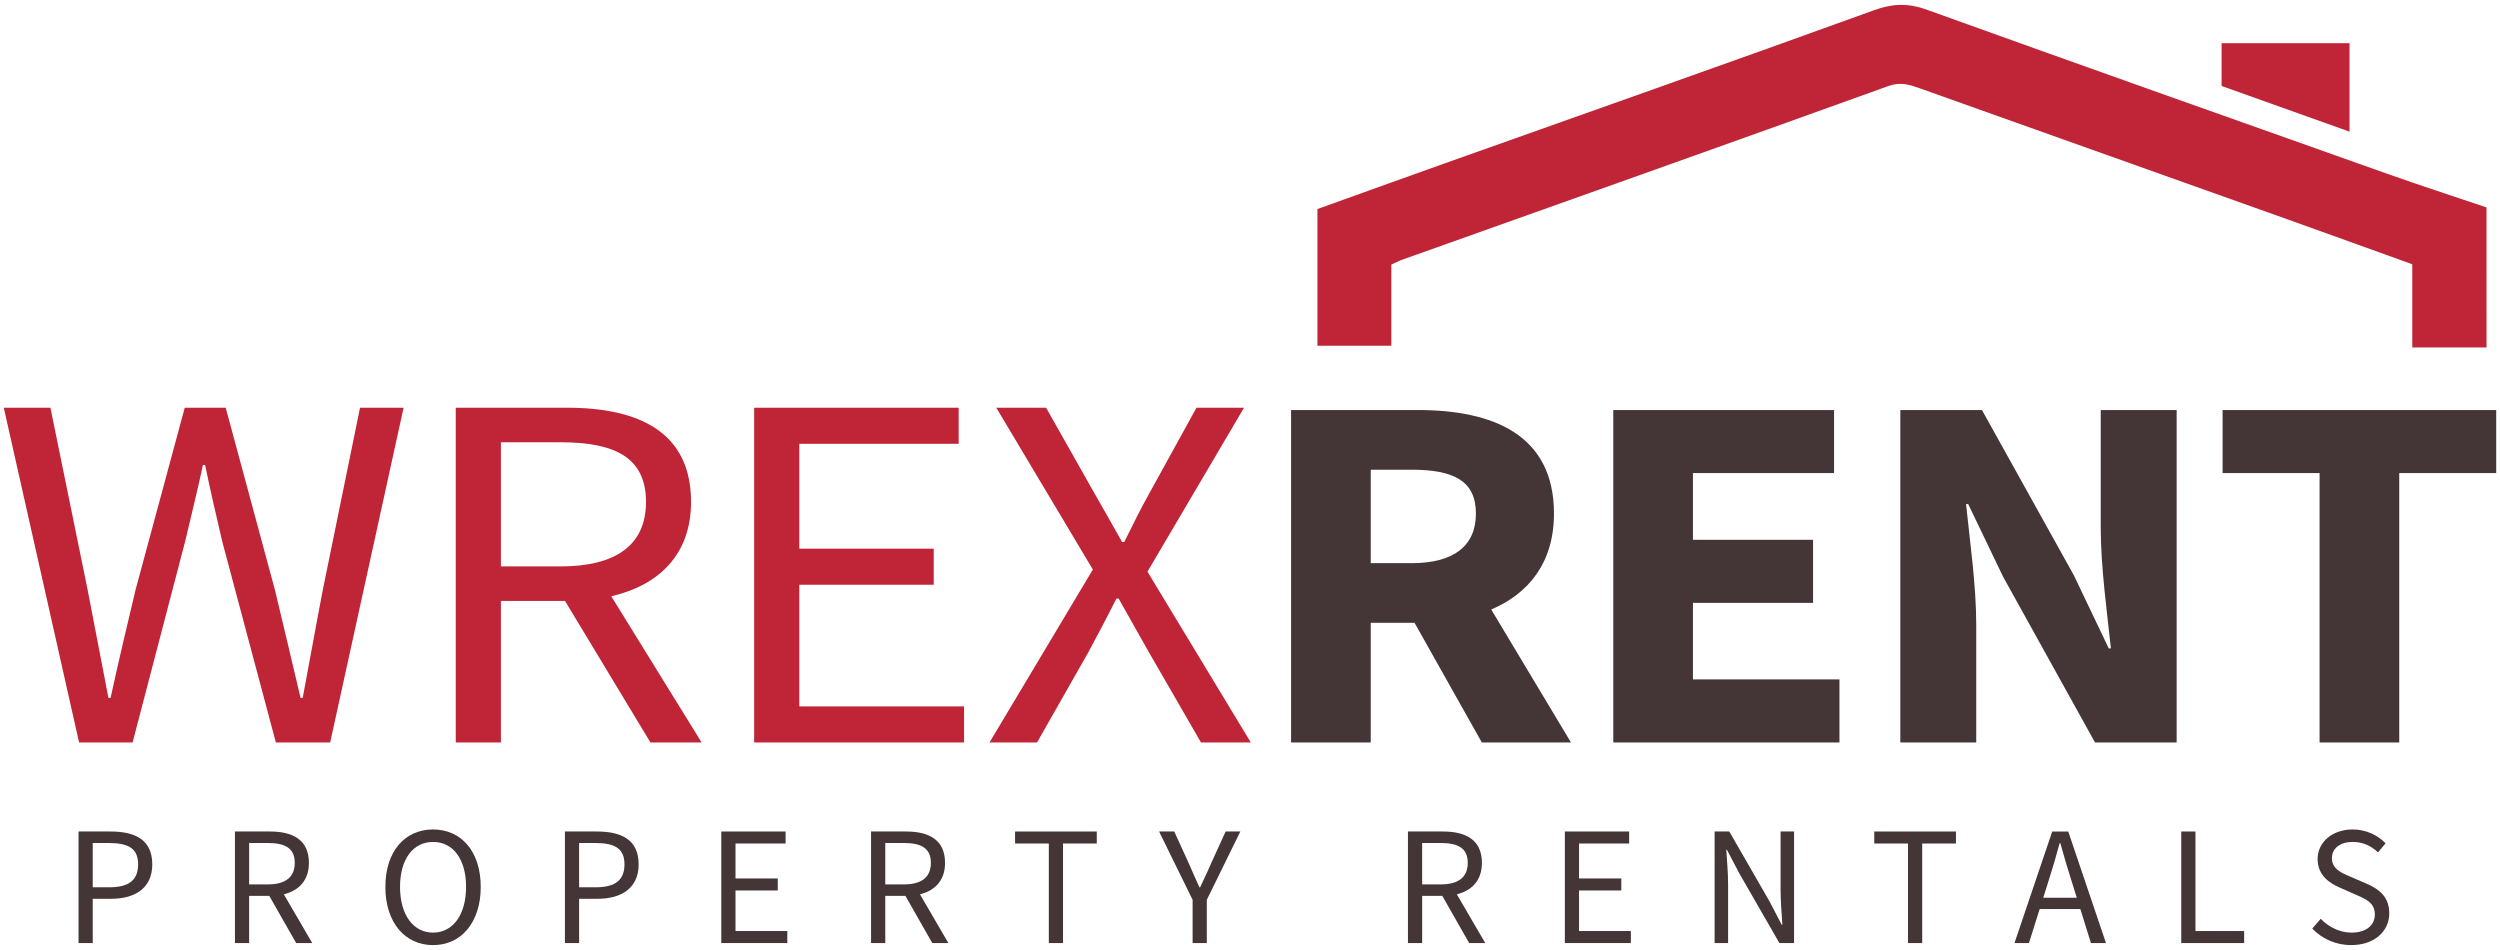
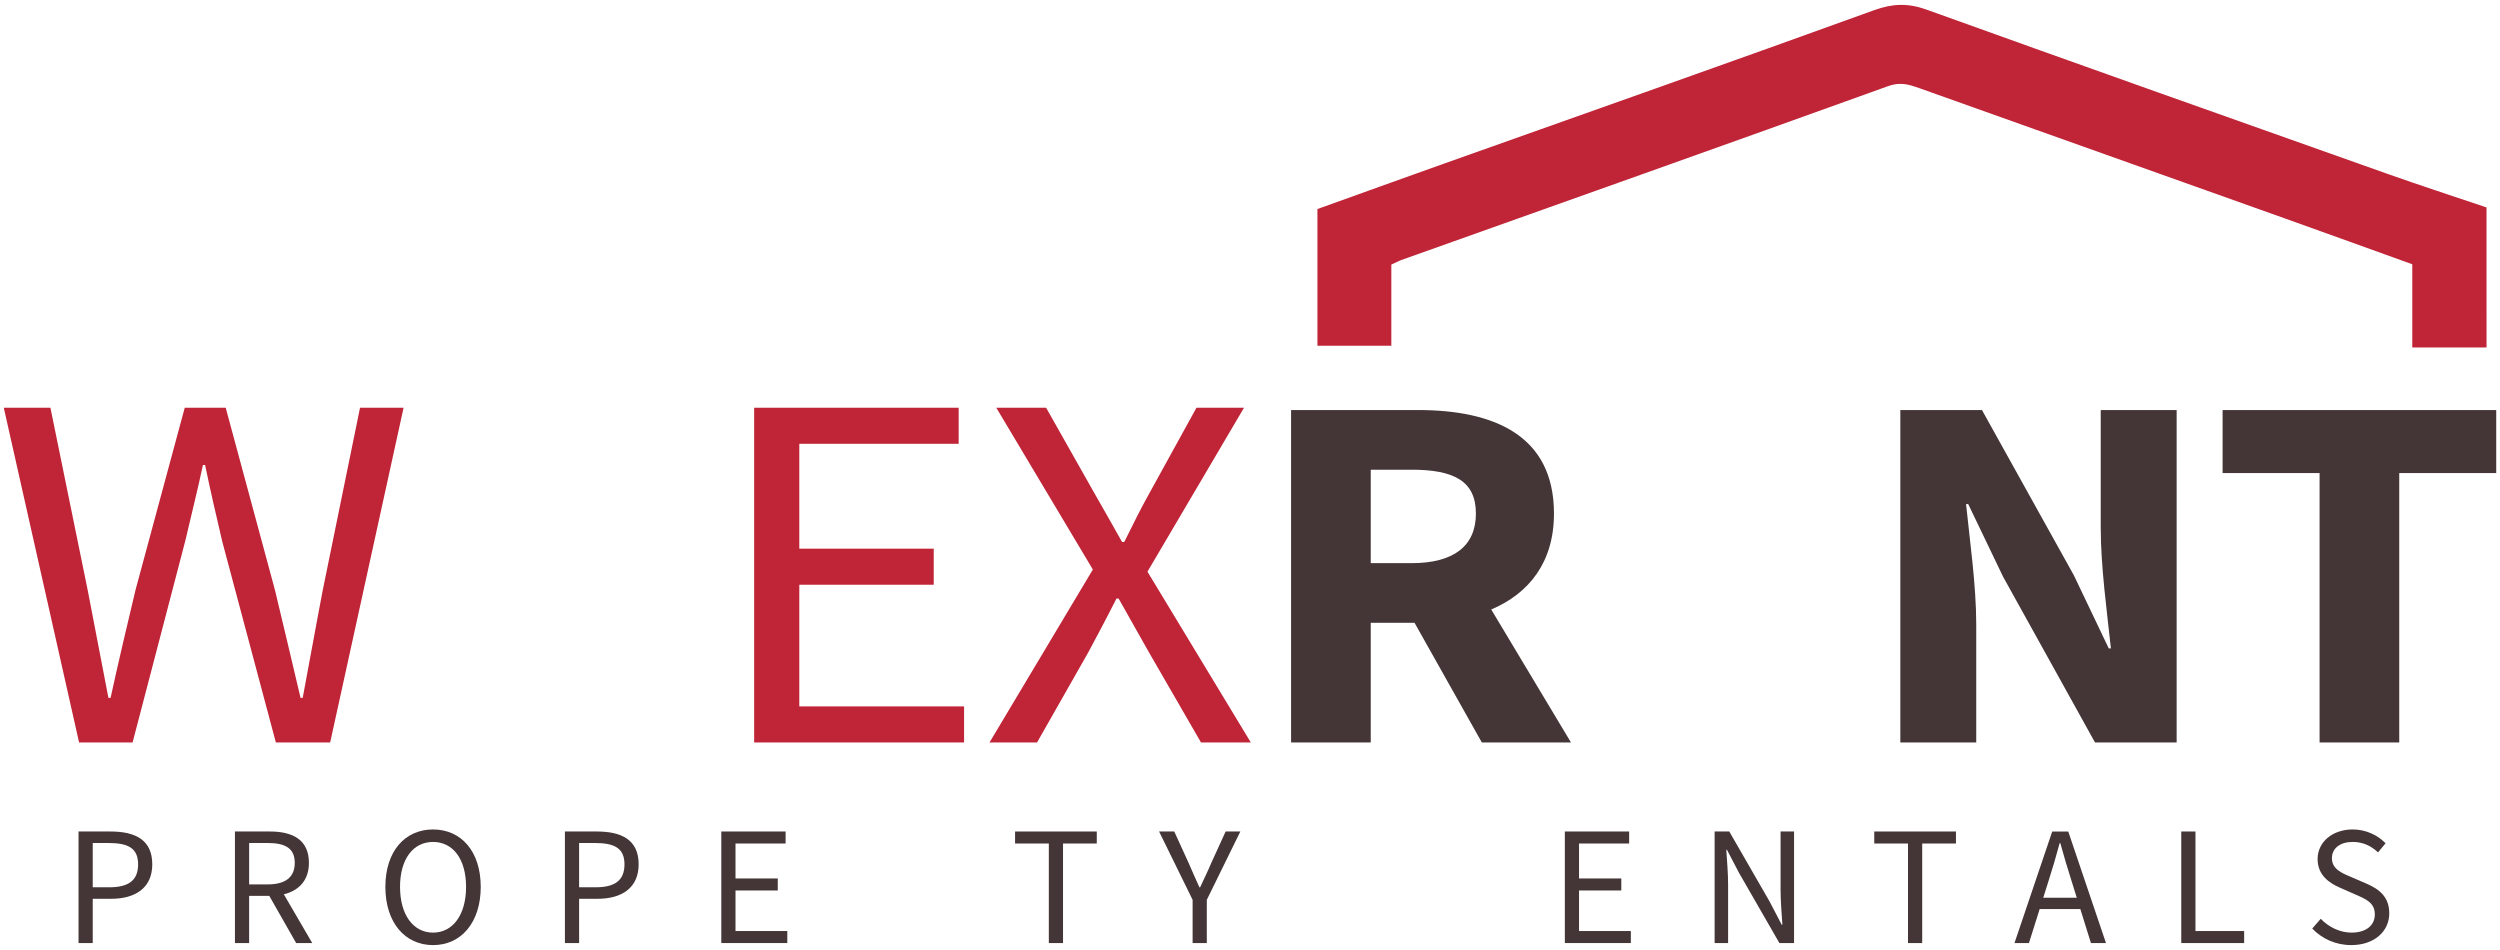
<svg xmlns="http://www.w3.org/2000/svg" version="1.1" id="Layer_1" x="0px" y="0px" viewBox="0 0 500 190" style="enable-background:new 0 0 500 190;" xml:space="preserve">
  <style type="text/css">
	.st0{fill:#C02437;}
	.st1{fill:#443537;}
</style>
  <g>
    <path class="st0" d="M497.308,69.491c-4.808,0-9.616,0-14.852,0c0-5.631,0-11.052,0-16.637   c-8.718-3.139-17.106-6.182-25.509-9.181c-24.359-8.691-48.725-17.365-73.088-26.046   c-2.016-0.718-3.8-1.278-6.174-0.421c-32.441,11.698-64.943,23.225-97.427,34.802   c-0.606,0.216-1.175,0.536-1.989,0.912c0,5.287,0,10.58,0,16.225c-4.994,0-9.72,0-14.781,0   c0-8.936,0-17.988,0-27.334c8.495-3.05,17.045-6.144,25.612-9.191   c28.584-10.17,57.203-20.243,85.726-30.581c3.699-1.34,6.794-1.442,10.466-0.12   c30.731,11.063,61.516,21.975,92.3,32.889c6.54,2.318,13.142,4.459,19.716,6.682   C497.308,50.824,497.308,60.157,497.308,69.491z" />
-     <path class="st0" d="M444.318,17.195c0-3.03,0-5.643,0-8.554c8.536,0,16.919,0,25.589,0   c0,5.784,0,11.522,0,17.688C461.231,23.232,452.748,20.203,444.318,17.195z" />
  </g>
  <g>
    <path class="st1" d="M15.709,166.299h6.373c4.999,0,8.373,1.682,8.373,6.569   c0,4.696-3.356,6.892-8.237,6.892H18.548v8.852h-2.839V166.299z M21.859,177.458   c3.902,0,5.763-1.413,5.763-4.589c0-3.218-1.979-4.267-5.899-4.267H18.548v8.855H21.859z" />
    <path class="st1" d="M62.449,188.612l-5.684-9.751c3.029-0.743,5.019-2.807,5.019-6.283   c0-4.647-3.263-6.279-7.808-6.279h-6.988v22.312h2.839v-9.431h4.032l5.371,9.431H62.449z    M49.828,168.602h3.741c3.472,0,5.383,1.042,5.383,3.977c0,2.893-1.911,4.299-5.383,4.299h-3.741   V168.602z" />
    <path class="st1" d="M77.074,177.376c0-7.146,3.933-11.484,9.536-11.484c5.604,0,9.537,4.35,9.537,11.484   c0,7.146-3.933,11.645-9.537,11.645C81.007,189.02,77.074,184.521,77.074,177.376z M93.215,177.376   c0-5.559-2.62-8.988-6.604-8.988s-6.604,3.43-6.604,8.988c0,5.558,2.62,9.148,6.604,9.148   S93.215,182.933,93.215,177.376z" />
    <path class="st1" d="M112.982,166.299h6.373c4.999,0,8.374,1.682,8.374,6.569   c0,4.696-3.356,6.892-8.238,6.892h-3.669v8.852h-2.839V166.299z M119.132,177.458   c3.902,0,5.763-1.413,5.763-4.589c0-3.218-1.979-4.267-5.899-4.267h-3.175v8.855H119.132z" />
    <path class="st1" d="M144.261,166.299h12.86v2.403h-10.021v6.991h8.454v2.403h-8.454v8.111h10.361v2.403   h-13.201V166.299z" />
-     <path class="st1" d="M189.676,188.612l-5.684-9.751c3.029-0.743,5.019-2.807,5.019-6.283   c0-4.647-3.263-6.279-7.808-6.279h-6.988v22.312h2.839v-9.431h4.032l5.371,9.431H189.676z    M177.054,168.602h3.741c3.472,0,5.383,1.042,5.383,3.977c0,2.893-1.911,4.299-5.383,4.299h-3.741   V168.602z" />
    <path class="st1" d="M209.766,168.703h-6.75v-2.403h16.339v2.403h-6.75v19.909h-2.839V168.703z" />
    <path class="st1" d="M238.523,179.965l-6.706-13.666h3.032l2.878,6.299   c0.716,1.645,1.389,3.196,2.16,4.865h0.136c0.771-1.669,1.542-3.221,2.228-4.865l2.878-6.299h2.94   l-6.707,13.666v8.646h-2.84V179.965z" />
-     <path class="st1" d="M297.05,188.612l-5.685-9.751c3.029-0.743,5.019-2.807,5.019-6.283   c0-4.647-3.263-6.279-7.808-6.279h-6.987v22.312h2.839v-9.431h4.032l5.371,9.431H297.05z    M284.427,168.602h3.741c3.472,0,5.383,1.042,5.383,3.977c0,2.893-1.911,4.299-5.383,4.299h-3.741   V168.602z" />
    <path class="st1" d="M312.969,166.299h12.86v2.403h-10.021v6.991h8.453v2.403h-8.453v8.111h10.361v2.403   h-13.2V166.299z" />
    <path class="st1" d="M342.924,166.299h2.932l8.076,14.027l2.408,4.619h0.136   c-0.143-2.25-0.361-4.766-0.361-7.099v-11.548h2.696v22.312h-2.932l-8.076-14.04l-2.408-4.607h-0.136   c0.143,2.259,0.361,4.638,0.361,6.971v11.677h-2.696V166.299z" />
    <path class="st1" d="M381.601,168.703h-6.749v-2.403h16.339v2.403h-6.75v19.909h-2.84V168.703z" />
    <path class="st1" d="M418.189,188.612h3.007l-7.547-22.312h-3.204l-7.548,22.312h2.89l2.145-6.797h8.135   L418.189,188.612z M408.647,179.549l1.073-3.399c0.802-2.494,1.518-4.932,2.208-7.519h0.137   c0.716,2.575,1.432,5.024,2.233,7.519l1.061,3.399H408.647z" />
    <path class="st1" d="M436.253,166.299h2.839v19.909h9.738v2.403h-12.577V166.299z" />
    <path class="st1" d="M462.447,185.708l1.699-1.949c1.606,1.667,3.836,2.766,6.155,2.766   c2.928,0,4.664-1.459,4.664-3.627c0-2.278-1.615-3.005-3.722-3.925l-3.205-1.414   c-2.079-0.888-4.518-2.463-4.518-5.745c0-3.408,2.97-5.922,7.023-5.922   c2.645,0,5.003,1.146,6.57,2.765l-1.506,1.823c-1.367-1.29-3.003-2.092-5.064-2.092   c-2.502,0-4.159,1.262-4.159,3.258c0,2.149,1.945,2.953,3.693,3.692l3.18,1.376   c2.582,1.109,4.597,2.648,4.597,5.966c0,3.524-2.913,6.341-7.604,6.341   C467.12,189.02,464.397,187.742,462.447,185.708z" />
  </g>
  <g>
    <path class="st0" d="M0.756,81.543h9.327l7.446,36.448c1.372,7.194,2.783,14.388,4.155,21.582h0.433   c1.571-7.194,3.278-14.426,4.986-21.582l9.847-36.448h8.19l9.847,36.448   c1.708,7.081,3.415,14.351,5.123,21.582h0.432c1.372-7.231,2.647-14.463,4.019-21.582l7.446-36.448   h8.712l-14.684,66.948H55.173l-10.736-40.242c-1.218-5.229-2.356-10.093-3.415-15.247h-0.433   c-1.099,5.154-2.334,10.018-3.552,15.247l-10.52,40.242H15.816L0.756,81.543z" />
-     <path class="st0" d="M140.323,148.491l-18.067-29.238c9.637-2.228,15.952-8.438,15.952-18.868   c0-13.946-10.378-18.843-24.832-18.843h-22.225v66.948h9.03v-28.297h12.824l17.083,28.297H140.323z    M100.18,88.453h11.897c11.042,0,17.122,3.126,17.122,11.933c0,8.678-6.079,12.898-17.122,12.898   h-11.897V88.453z" />
    <path class="st0" d="M150.831,81.543h40.902v7.211h-31.872v20.978h26.886v7.21h-26.886v24.339h32.953   v7.211h-41.983V81.543z" />
    <path class="st0" d="M218.571,113.906L199.256,81.543h9.963l9.678,17.131   c1.787,3.06,3.301,5.829,5.52,9.727h0.433c1.924-3.897,3.301-6.667,5.008-9.727l9.438-17.131   h9.509l-19.315,32.792l20.67,34.156h-9.963l-10.406-18.021c-1.866-3.339-3.791-6.679-6.067-10.759   h-0.433c-2.061,4.08-3.848,7.42-5.635,10.759l-10.247,18.021h-9.508L218.571,113.906z" />
    <path class="st1" d="M314.193,148.491l-15.945-26.589c7.528-3.208,12.547-9.416,12.547-19.191   c0-15.807-12.251-20.702-27.198-20.702h-25.38v66.482h15.932v-23.925h8.762l13.454,23.925H314.193z    M274.149,93.941h8.15c8.381,0,12.882,2.195,12.882,8.77c0,6.538-4.501,9.922-12.882,9.922h-8.15   V93.941z" />
-     <path class="st1" d="M322.656,82.008h44.155v12.605h-28.224v13.35h24.026v12.605h-24.026v15.316h29.305   v12.605h-45.236V82.008z" />
    <path class="st1" d="M380.066,82.008h16.326l18.387,33.065l6.971,14.604h0.433   c-0.751-7.032-2.036-16.346-2.036-24.184V82.008h15.182v66.482h-16.327l-18.387-33.149l-6.971-14.521   h-0.433c0.751,7.333,2.036,16.239,2.036,24.076v23.595h-15.181V82.008z" />
    <path class="st1" d="M463.916,94.614h-19.397V82.008h54.726v12.605h-19.396v53.877h-15.932V94.614z" />
  </g>
</svg>